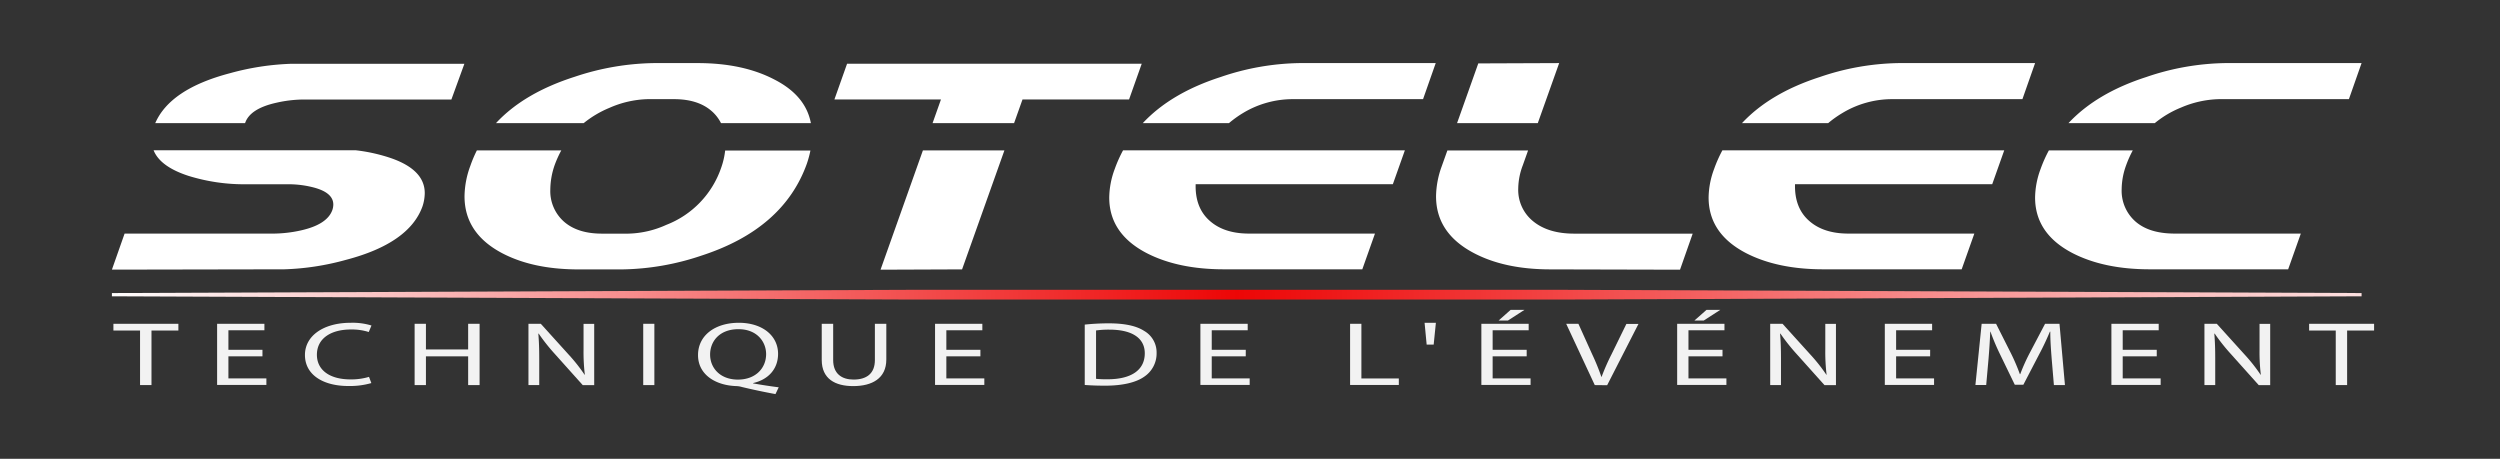
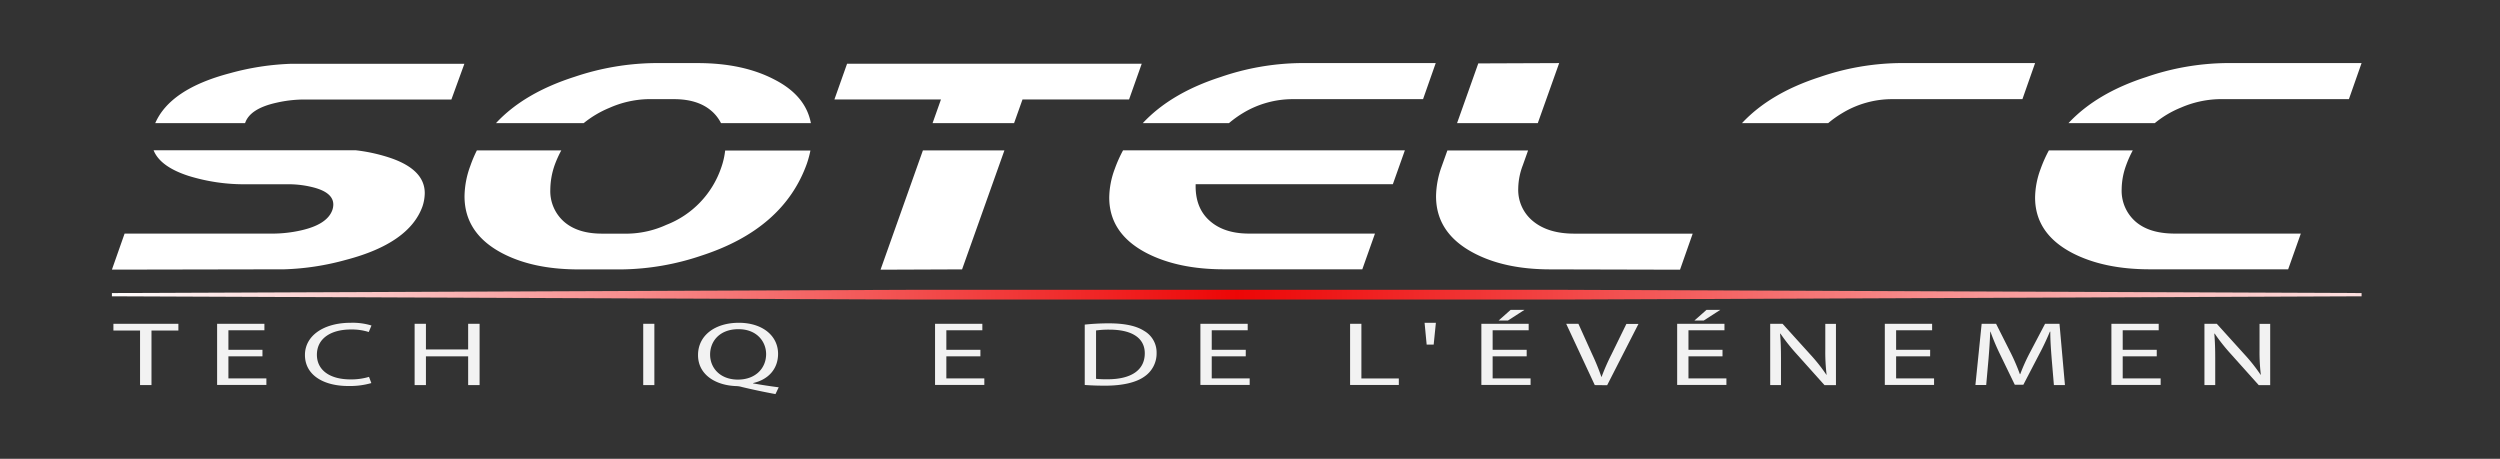
<svg xmlns="http://www.w3.org/2000/svg" id="c55f6506-2c6d-4791-9268-b228f560c3e4" data-name="Calque 1 - copie 2" viewBox="0 0 769.56 141.24">
  <rect x="0" y="0" width="769.56" height="141.24" fill="#333333" stroke="none" />
  <defs>
    <linearGradient id="07d67f41-d3fa-4043-b926-f52d6a8914c2" x1="34.45" y1="90.71" x2="726.95" y2="90.71" gradientUnits="userSpaceOnUse">
      <stop offset="0" stop-color="#fff" />
      <stop offset="0.5" stop-color="#ed0606" />
      <stop offset="1" stop-color="#fde1e1" />
    </linearGradient>
  </defs>
  <title>logo</title>
  <path d="M58,54.13a57.85,57.85,0,0,0,17.9,2.59h12.5A30.77,30.77,0,0,1,97,57.83q5.6,1.61,5.6,5.13a5.44,5.44,0,0,1-.3,1.71q-1.6,4.43-9.6,6.24a40.19,40.19,0,0,1-9,1H38.35L34.45,83l53.1-.1A79.7,79.7,0,0,0,106.45,80q19.5-5.09,23.6-16.46a13.54,13.54,0,0,0,.7-4.09q0-7.48-11.3-11.07a52.34,52.34,0,0,0-9.9-2.12H47.28Q49.3,51.3,58,54.13Z" style="fill:#fff" />
  <path d="M75.45,37.87q1.5-4.43,9.6-6.24a38.94,38.94,0,0,1,8.9-1h45l4-11H89.85a80.13,80.13,0,0,0-19,2.89Q52.38,27.36,47.79,37.9H75.44Z" style="fill:#fff" />
  <path d="M222,51.62a28.86,28.86,0,0,1-16.9,17.6,29.88,29.88,0,0,1-11.7,2.7h-8.1q-7.5,0-11.7-3.7a12.53,12.53,0,0,1-4.2-9.9,23.4,23.4,0,0,1,1.3-7.4,32.75,32.75,0,0,1,2.08-4.62H146.79a38.71,38.71,0,0,0-2,4.73,27.83,27.83,0,0,0-1.8,9.4q0,11.2,11.2,17.3,9.6,5.2,23.9,5.2h13.4a79.3,79.3,0,0,0,24.3-4.2q25.4-8.2,32.6-28.4a32.24,32.24,0,0,0,1.08-4H223.22A23.56,23.56,0,0,1,222,51.62Z" style="fill:#fff" />
  <path d="M187.55,33.22a31.11,31.11,0,0,1,11.8-2.7h8.1q7.5,0,11.7,3.75a12.2,12.2,0,0,1,2.79,3.63h27.67Q248,29.42,238.45,24.52q-9.7-5.1-23.7-5.1h-13.5a80,80,0,0,0-24.3,4.2q-15.67,5-24.27,14.28h27A31.76,31.76,0,0,1,187.55,33.22Z" style="fill:#fff" />
  <polygon points="314.75 30.62 347.55 30.62 351.45 19.62 260.75 19.62 256.85 30.62 289.65 30.62 287.07 37.9 312.16 37.9 314.75 30.62" style="fill:#fff" />
  <polygon points="271.05 83.02 296.15 82.92 309.18 46.3 284.09 46.3 271.05 83.02" style="fill:#fff" />
  <path d="M382.7,34.75a29.65,29.65,0,0,1,15.35-4.23h40l3.9-11.1H400a78.31,78.31,0,0,0-24.3,4.3q-15.28,4.93-23.92,14.18h26.53A32.55,32.55,0,0,1,382.7,34.75Z" style="fill:#fff" />
  <path d="M343.15,52a25.93,25.93,0,0,0-1.7,8.8q0,11.1,11.5,17.1,9.7,5,23.8,5h42.6l3.9-11h-39.2q-7.3-.1-11.6-3.87-4.6-4-4.4-11.32h60.7l3.7-10.43H345.7A40.9,40.9,0,0,0,343.15,52Z" style="fill:#fff" />
  <path d="M443.75,51.32a27.88,27.88,0,0,0-1.7,9.1q0,11.2,11.3,17.3,9.6,5.2,23.9,5.2l39.9.1,3.9-11.1h-36.5q-7.9,0-12.55-3.76A12.39,12.39,0,0,1,467.35,58a20.67,20.67,0,0,1,1.4-7.11l1.63-4.58H445.54Z" style="fill:#fff" />
  <polygon points="479.95 19.42 455.05 19.52 448.52 37.9 473.37 37.9 479.95 19.42" style="fill:#fff" />
-   <path d="M527.65,52a25.93,25.93,0,0,0-1.7,8.8q0,11.1,11.5,17.1,9.7,5,23.8,5h42.6l3.9-11h-39.2q-7.3-.1-11.6-3.87-4.6-4-4.4-11.32h60.7l3.7-10.43H530.19A40.84,40.84,0,0,0,527.65,52Z" style="fill:#fff" />
  <path d="M567.2,34.75a29.65,29.65,0,0,1,15.35-4.23h40l3.9-11.1h-42a78.31,78.31,0,0,0-24.3,4.3q-15.28,4.93-23.92,14.18h26.53A32.54,32.54,0,0,1,567.2,34.75Z" style="fill:#fff" />
  <path d="M671.35,33.12a31.38,31.38,0,0,1,11.7-2.6h40l3.9-11.1h-42a78.31,78.31,0,0,0-24.3,4.3q-15.28,4.93-23.92,14.18h26.57A30.78,30.78,0,0,1,671.35,33.12Z" style="fill:#fff" />
  <path d="M656.52,46.3H630.69A41,41,0,0,0,628.15,52a25.93,25.93,0,0,0-1.7,8.8q0,11.1,11.5,17.1,9.7,5,23.8,5h42.6l3.9-11H669q-7.6-.1-11.75-3.8a12.6,12.6,0,0,1-4.15-9.9,21.91,21.91,0,0,1,1.4-7.4A32.56,32.56,0,0,1,656.52,46.3Z" style="fill:#fff" />
  <path d="M43.11,101.74h-8.2V99.67h20v2.07H46.63v16.8H43.11Z" style="fill:#f2f2f2" />
  <path d="M80.79,109.69H70.31v6.8H82v2H66.83V99.67H81.39v2H70.31v6H80.79Z" style="fill:#f2f2f2" />
  <path d="M114.31,117.92a23.85,23.85,0,0,1-7.12.9c-7.6,0-13.32-3.36-13.32-9.55,0-5.91,5.72-9.91,14.08-9.91a19.86,19.86,0,0,1,6.4.84l-.84,2a17.4,17.4,0,0,0-5.44-.78c-6.32,0-10.52,2.83-10.52,7.78,0,4.62,3.8,7.59,10.36,7.59a19.19,19.19,0,0,0,5.68-.78Z" style="fill:#f2f2f2" />
  <path d="M131.11,99.67v7.9h13v-7.9h3.52v18.87h-3.52v-8.85h-13v8.85h-3.48V99.67Z" style="fill:#f2f2f2" />
-   <path d="M162.67,118.54V99.67h3.8l8.64,9.55a51.79,51.79,0,0,1,4.84,6.13l.08,0a58.91,58.91,0,0,1-.4-7.76v-7.9h3.28v18.87h-3.52L170.83,109a58.34,58.34,0,0,1-5-6.3l-.12,0c.2,2.38.28,4.65.28,7.78v8.06Z" style="fill:#f2f2f2" />
  <path d="M201.43,99.67v18.87H198V99.67Z" style="fill:#f2f2f2" />
  <path d="M238.71,121.31c-3.64-.67-7.2-1.43-10.32-2.18a7.07,7.07,0,0,0-1.64-.28c-6.4-.17-11.88-3.47-11.88-9.55s5.28-9.94,12.56-9.94,12.08,4,12.08,9.55c0,4.84-3.2,8-7.68,9v.11c2.68.48,5.6.92,7.88,1.2ZM235.83,109c0-3.78-2.8-7.67-8.52-7.67-5.88,0-8.76,3.81-8.72,7.9s3.12,7.62,8.56,7.62S235.83,113.33,235.83,109Z" style="fill:#f2f2f2" />
-   <path d="M256.47,99.67v11.17c0,4.23,2.68,6,6.28,6,4,0,6.56-1.85,6.56-6V99.67h3.52v11c0,5.8-4.36,8.18-10.2,8.18-5.52,0-9.68-2.21-9.68-8.06V99.67Z" style="fill:#f2f2f2" />
  <path d="M301.79,109.69H291.31v6.8H303v2H287.83V99.67h14.56v2H291.31v6h10.48Z" style="fill:#f2f2f2" />
  <path d="M333.91,99.92a70.93,70.93,0,0,1,7.4-.39c5,0,8.56.81,10.92,2.35a7.63,7.63,0,0,1,3.8,6.78,8.58,8.58,0,0,1-3.88,7.34c-2.52,1.76-6.68,2.72-11.92,2.72-2.48,0-4.56-.08-6.32-.22Zm3.48,16.69a31.2,31.2,0,0,0,3.52.14c7.44,0,11.48-2.91,11.48-8,0-4.45-3.56-7.28-10.92-7.28a28.05,28.05,0,0,0-4.08.25Z" style="fill:#f2f2f2" />
  <path d="M383.47,109.69H373v6.8h11.68v2H369.51V99.67h14.56v2H373v6h10.48Z" style="fill:#f2f2f2" />
  <path d="M415.59,99.67h3.48V116.5h11.52v2h-15Z" style="fill:#f2f2f2" />
  <path d="M442,99.36l-.68,6.72h-2.16l-.64-6.72Z" style="fill:#f2f2f2" />
  <path d="M469.95,109.69H459.47v6.8h11.68v2H456V99.67h14.56v2H459.47v6h10.48Zm-.68-14.31-5.08,3.28h-2.88L465,95.39Z" style="fill:#f2f2f2" />
  <path d="M490.91,118.54l-8.8-18.87h3.76l4.2,9.3a68.9,68.9,0,0,1,2.88,7.06H493a67.55,67.55,0,0,1,3.08-7l4.56-9.32h3.72l-9.64,18.87Z" style="fill:#f2f2f2" />
  <path d="M530.23,109.69H519.75v6.8h11.68v2H516.27V99.67h14.56v2H519.75v6h10.48Zm-.68-14.31-5.08,3.28h-2.88l3.72-3.28Z" style="fill:#f2f2f2" />
  <path d="M544.91,118.54V99.67h3.8l8.64,9.55a51.69,51.69,0,0,1,4.84,6.13l.08,0a58.85,58.85,0,0,1-.4-7.76v-7.9h3.28v18.87h-3.52L553.07,109a58.36,58.36,0,0,1-5-6.3l-.12,0c.2,2.38.28,4.65.28,7.78v8.06Z" style="fill:#f2f2f2" />
  <path d="M594.14,109.69H583.67v6.8h11.68v2H580.19V99.67h14.56v2H583.67v6h10.48Z" style="fill:#f2f2f2" />
  <path d="M631.54,110.25c-.2-2.63-.44-5.8-.4-8.15H631c-.92,2.21-2,4.56-3.4,7.17l-4.76,9.16h-2.64l-4.36-9a67.3,67.3,0,0,1-3.12-7.34h-.08c-.08,2.35-.28,5.52-.52,8.34l-.72,8.09h-3.32L610,99.67h4.44l4.6,9.13a60.77,60.77,0,0,1,2.72,6.36h.12a57.3,57.3,0,0,1,2.84-6.36l4.8-9.13h4.44l1.68,18.87h-3.4Z" style="fill:#f2f2f2" />
  <path d="M663.9,109.69H653.42v6.8H665.1v2H649.94V99.67H664.5v2H653.42v6H663.9Z" style="fill:#f2f2f2" />
-   <path d="M678.58,118.54V99.67h3.8l8.64,9.55a51.69,51.69,0,0,1,4.84,6.13l.08,0a58.83,58.83,0,0,1-.4-7.76v-7.9h3.28v18.87H695.3L686.74,109a58.34,58.34,0,0,1-5-6.3l-.12,0c.2,2.38.28,4.65.28,7.78v8.06Z" style="fill:#f2f2f2" />
-   <path d="M719,101.74h-8.2V99.67h20v2.07H722.5v16.8H719Z" style="fill:#f2f2f2" />
+   <path d="M678.58,118.54V99.67h3.8l8.64,9.55a51.69,51.69,0,0,1,4.84,6.13l.08,0a58.83,58.83,0,0,1-.4-7.76v-7.9h3.28v18.87H695.3L686.74,109a58.34,58.34,0,0,1-5-6.3l-.12,0c.2,2.38.28,4.65.28,7.78v8.06" style="fill:#f2f2f2" />
  <polygon points="726.95 91.21 480.7 92.21 280.7 92.21 34.45 91.21 34.45 90.21 280.7 89.21 480.7 89.21 726.95 90.21 726.95 91.21" style="fill:url(#07d67f41-d3fa-4043-b926-f52d6a8914c2)" />
</svg>